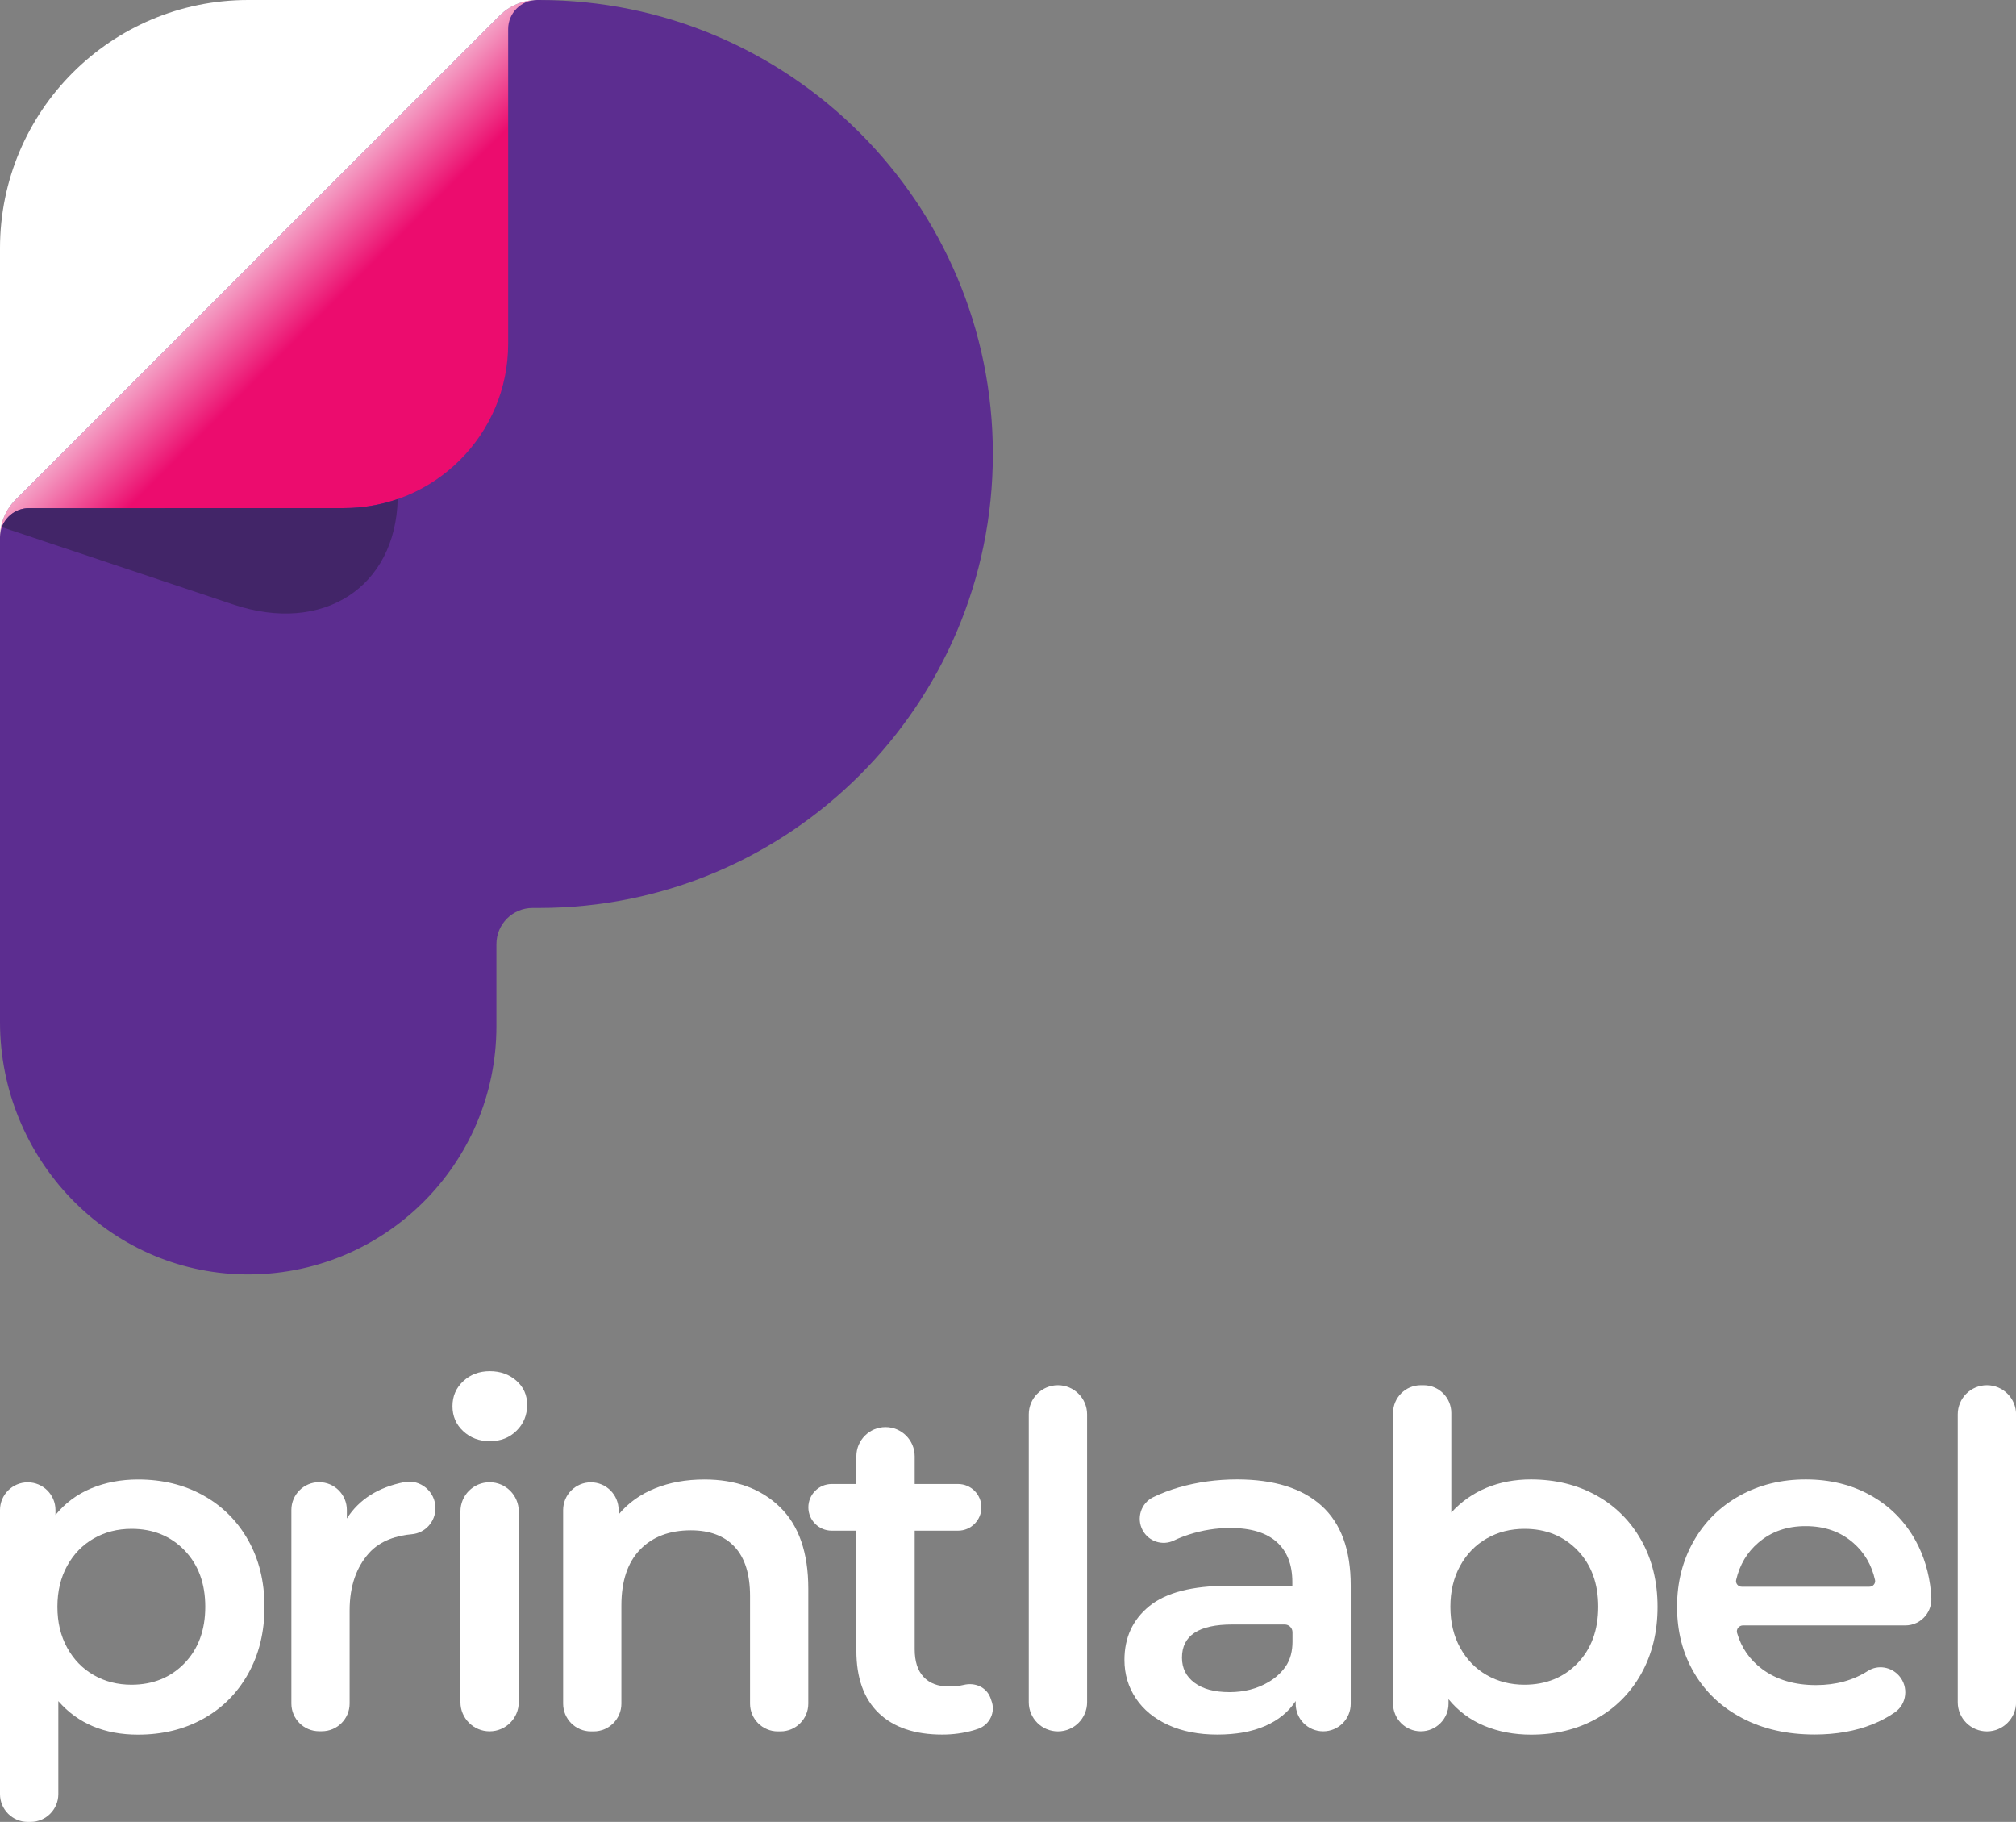
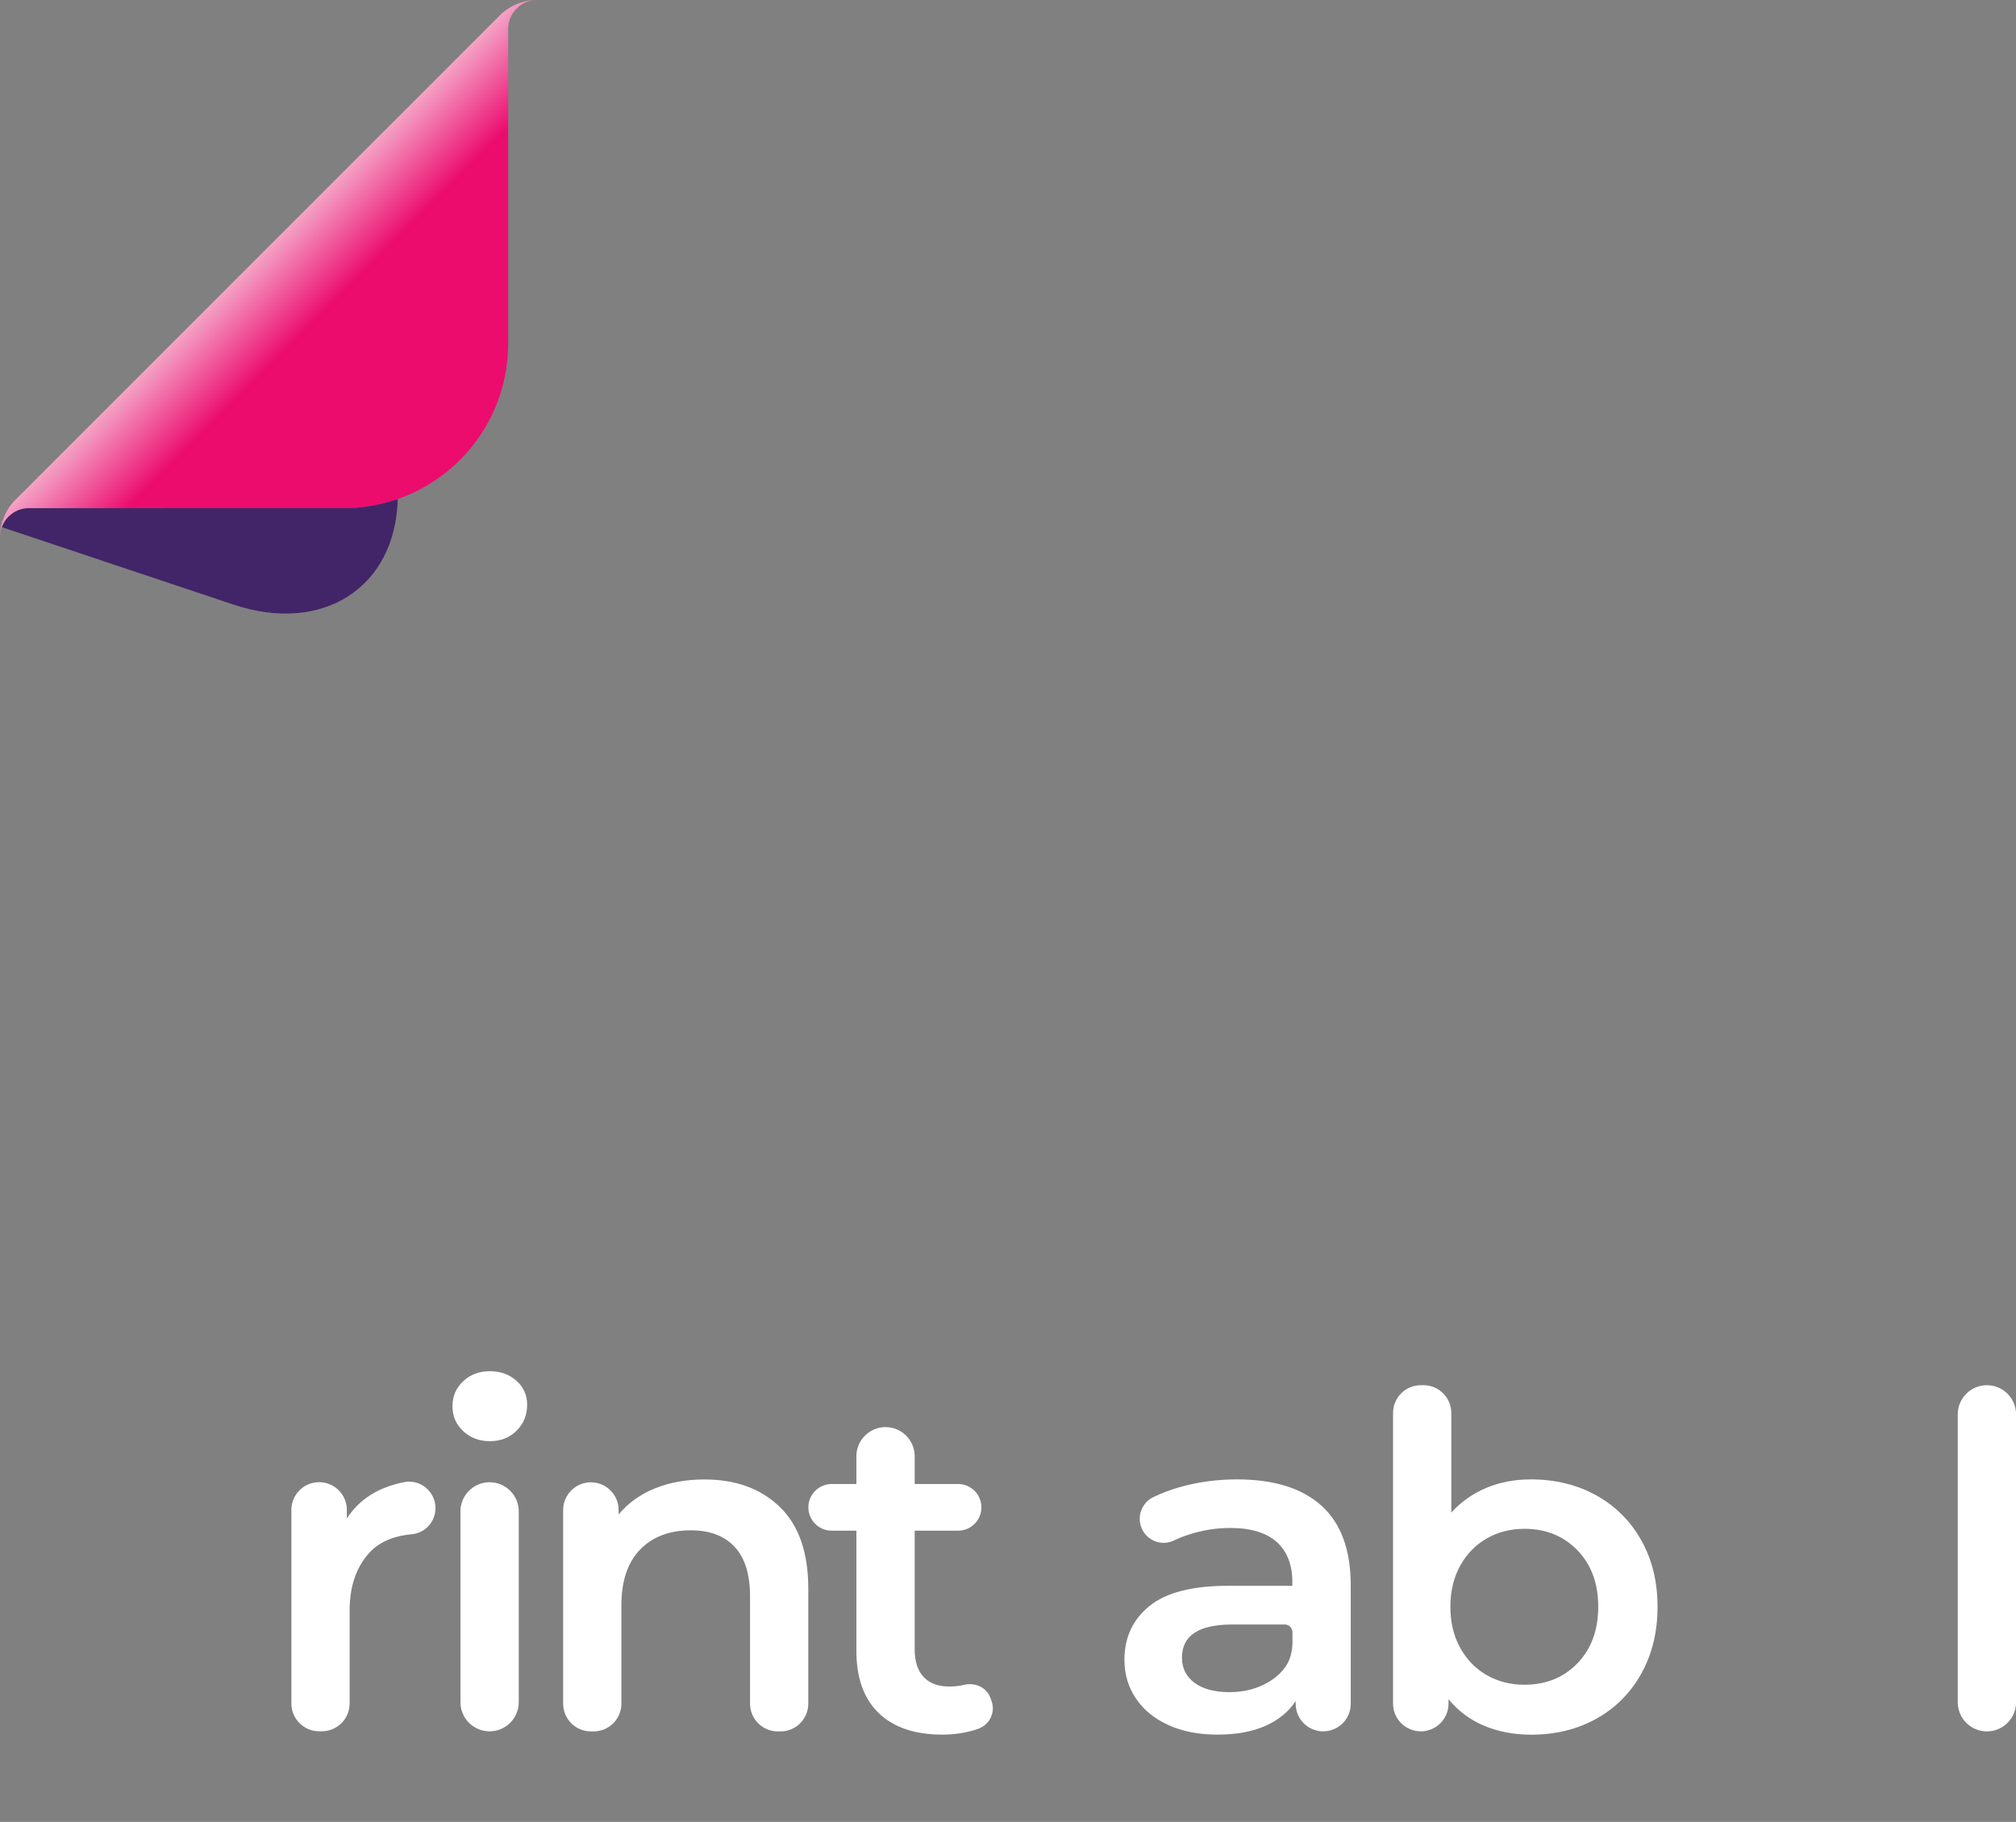
<svg xmlns="http://www.w3.org/2000/svg" id="Layer_1" x="0px" y="0px" viewBox="0 0 283.46 256.12" style="enable-background:new 0 0 283.46 256.12;" xml:space="preserve">
  <rect x="0" y="0" width="283.46" height="256.12" fill="#808080" stroke="none" />
  <style type="text/css"> .st0{fill:#FFFFFF;} .st1{fill:#5C2D90;} .st2{fill:url(#SVGID_1_);} .st3{fill:#422568;} </style>
  <g>
    <g>
      <path class="st0" d="M65.13,201.19c-1.01-0.94-1.51-2.11-1.51-3.51c0-1.4,0.5-2.57,1.51-3.51c1-0.94,2.25-1.41,3.74-1.41 c1.49,0,2.73,0.45,3.74,1.34c1.01,0.9,1.51,2.02,1.51,3.38c0,1.44-0.49,2.66-1.48,3.64c-0.98,0.98-2.24,1.48-3.77,1.48 C67.38,202.6,66.14,202.13,65.13,201.19z M68.84,208.37L68.84,208.37c2.26,0,4.1,1.84,4.1,4.1v26.82c0,2.26-1.84,4.1-4.1,4.1h0 c-2.26,0-4.1-1.84-4.1-4.1v-26.82C64.74,210.21,66.57,208.37,68.84,208.37z" />
-       <path class="st0" d="M28.56,210.21c2.69,1.49,4.8,3.59,6.33,6.3c1.53,2.71,2.3,5.84,2.3,9.38c0,3.54-0.77,6.68-2.3,9.41 c-1.53,2.73-3.64,4.84-6.33,6.33c-2.69,1.49-5.74,2.23-9.15,2.23c-4.72,0-8.46-1.57-11.21-4.72v13.08c0,2.15-1.75,3.9-3.9,3.9H3.9 c-2.15,0-3.9-1.75-3.9-3.9v-39.94c0-2.15,1.75-3.9,3.9-3.9h0c2.15,0,3.9,1.75,3.9,3.9v0.69c1.35-1.66,3.03-2.91,5.02-3.74 c1.99-0.83,4.19-1.25,6.59-1.25C22.82,207.98,25.87,208.72,28.56,210.21z M25.94,233.82c1.94-2.01,2.92-4.66,2.92-7.94 c0-3.28-0.97-5.92-2.92-7.94c-1.95-2.01-4.43-3.02-7.44-3.02c-1.97,0-3.74,0.45-5.31,1.35c-1.57,0.9-2.82,2.17-3.74,3.84 c-0.92,1.66-1.38,3.59-1.38,5.77c0,2.19,0.46,4.11,1.38,5.77c0.92,1.66,2.16,2.94,3.74,3.84c1.57,0.9,3.35,1.35,5.31,1.35 C21.51,236.83,23.99,235.83,25.94,233.82z" />
      <path class="st0" d="M61.23,212.01L61.23,212.01c0,1.9-1.44,3.51-3.33,3.67c-1.98,0.17-4.4,0.82-6.05,2.69 c-1.71,1.94-2.69,4.54-2.69,8.03v13.08c0,2.15-1.75,3.9-3.9,3.9h-0.39c-2.15,0-3.9-1.75-3.9-3.9v-27.22c0-2.15,1.75-3.9,3.9-3.9h0 c2.15,0,3.9,1.75,3.9,3.9v1.21c1.73-2.7,4.43-4.4,8.09-5.12C59.13,207.92,61.23,209.71,61.23,212.01z" />
      <path class="st0" d="M109.65,211.85c2.67,2.58,4,6.41,4,11.48v16.17c0,2.15-1.75,3.9-3.9,3.9h-0.39c-2.15,0-3.9-1.75-3.9-3.9 v-15.12c0-3.06-0.72-5.37-2.16-6.92c-1.44-1.55-3.5-2.33-6.16-2.33c-3.02,0-5.4,0.91-7.15,2.72c-1.75,1.81-2.62,4.43-2.62,7.84 v13.81c0,2.15-1.75,3.9-3.9,3.9h-0.39c-2.15,0-3.9-1.75-3.9-3.9v-27.22c0-2.15,1.75-3.9,3.9-3.9h0c2.15,0,3.9,1.75,3.9,3.9v0.62 c1.35-1.62,3.06-2.84,5.12-3.67c2.06-0.83,4.37-1.25,6.95-1.25C103.45,207.98,106.99,209.27,109.65,211.85z" />
      <path class="st0" d="M139.39,239.06c0.63,1.61-0.22,3.39-1.84,3.97c-0.23,0.08-0.47,0.16-0.71,0.23 c-1.38,0.39-2.83,0.59-4.36,0.59c-3.85,0-6.82-1.01-8.92-3.02c-2.1-2.01-3.15-4.94-3.15-8.79v-16.86h-3.47 c-1.81,0-3.28-1.47-3.28-3.28v0c0-1.81,1.47-3.28,3.28-3.28h3.47v-3.9c0-2.26,1.84-4.1,4.1-4.1h0c2.26,0,4.1,1.84,4.1,4.1v3.9h6.1 c1.81,0,3.28,1.47,3.28,3.28v0c0,1.81-1.47,3.28-3.28,3.28h-6.1v16.66c0,1.7,0.41,3.01,1.25,3.9c0.83,0.9,2.03,1.35,3.61,1.35 c0.73,0,1.42-0.08,2.06-0.23c1.54-0.37,3.13,0.3,3.71,1.77L139.39,239.06z" />
-       <path class="st0" d="M148.75,194.73L148.75,194.73c2.26,0,4.1,1.84,4.1,4.1v40.47c0,2.26-1.84,4.1-4.1,4.1l0,0 c-2.26,0-4.1-1.84-4.1-4.1v-40.47C144.65,196.56,146.49,194.73,148.75,194.73z" />
      <path class="st0" d="M185.82,211.68c2.73,2.47,4.1,6.2,4.1,11.18v16.66c0,2.14-1.73,3.87-3.87,3.87l0,0 c-2.14,0-3.87-1.73-3.87-3.87v-0.39c-1.01,1.53-2.44,2.7-4.3,3.51s-4.1,1.21-6.72,1.21c-2.62,0-4.92-0.45-6.89-1.35 c-1.97-0.9-3.49-2.14-4.56-3.74c-1.07-1.6-1.61-3.4-1.61-5.41c0-3.15,1.17-5.67,3.51-7.57c2.34-1.9,6.02-2.85,11.05-2.85h9.05 v-0.52c0-2.45-0.73-4.33-2.2-5.64c-1.47-1.31-3.64-1.97-6.53-1.97c-1.97,0-3.9,0.31-5.8,0.92c-0.75,0.24-1.46,0.52-2.12,0.84 c-1.62,0.78-3.55,0.14-4.4-1.44l0,0c-0.91-1.69-0.24-3.81,1.49-4.65c1.11-0.54,2.32-1,3.62-1.38c2.58-0.74,5.31-1.12,8.2-1.12 C179.14,207.98,183.09,209.21,185.82,211.68z M178.35,236.47c0.96-0.56,1.75-1.27,2.37-2.13c0.73-1.01,1.01-2.29,1.01-3.54v-1.34 c0-0.6-0.49-1.09-1.09-1.09h-7.37c-4.72,0-7.08,1.55-7.08,4.66c0,1.49,0.59,2.67,1.77,3.54c1.18,0.88,2.82,1.31,4.92,1.31 C174.93,237.88,176.75,237.41,178.35,236.47z" />
      <path class="st0" d="M224.43,210.21c2.69,1.49,4.8,3.59,6.33,6.3c1.53,2.71,2.3,5.84,2.3,9.38c0,3.54-0.77,6.68-2.3,9.41 c-1.53,2.73-3.64,4.84-6.33,6.33c-2.69,1.49-5.74,2.23-9.15,2.23c-2.4,0-4.6-0.42-6.59-1.25c-1.99-0.83-3.66-2.08-5.02-3.74v0.62 c0,2.15-1.75,3.9-3.9,3.9l0,0c-2.15,0-3.9-1.75-3.9-3.9v-40.86c0-2.15,1.75-3.9,3.9-3.9h0.39c2.15,0,3.9,1.75,3.9,3.9v14 c1.4-1.53,3.05-2.69,4.95-3.48c1.9-0.79,3.99-1.18,6.26-1.18C218.69,207.98,221.74,208.72,224.43,210.21z M221.8,233.82 c1.94-2.01,2.92-4.66,2.92-7.94c0-3.28-0.97-5.92-2.92-7.94c-1.95-2.01-4.43-3.02-7.44-3.02c-1.97,0-3.74,0.45-5.31,1.35 c-1.57,0.9-2.82,2.17-3.74,3.84c-0.92,1.66-1.38,3.59-1.38,5.77c0,2.19,0.46,4.11,1.38,5.77c0.92,1.66,2.16,2.94,3.74,3.84 c1.57,0.9,3.35,1.35,5.31,1.35C217.38,236.83,219.86,235.83,221.8,233.82z" />
-       <path class="st0" d="M267.9,228.5h-22.84c-0.54,0-0.97,0.53-0.82,1.05c0.6,2.09,1.78,3.78,3.52,5.08 c2.03,1.51,4.56,2.26,7.58,2.26c2.78,0,5.21-0.66,7.29-1.99c1.42-0.91,3.29-0.58,4.4,0.69l0,0c1.35,1.55,1.09,3.95-0.59,5.12 c-0.96,0.67-2.01,1.23-3.16,1.69c-2.4,0.96-5.12,1.44-8.13,1.44c-3.85,0-7.24-0.76-10.17-2.3c-2.93-1.53-5.19-3.66-6.79-6.39 c-1.6-2.73-2.39-5.83-2.39-9.28c0-3.41,0.78-6.48,2.33-9.21c1.55-2.73,3.71-4.86,6.46-6.39c2.75-1.53,5.86-2.3,9.31-2.3 c3.41,0,6.46,0.75,9.15,2.26c2.69,1.51,4.79,3.63,6.3,6.36c1.17,2.13,1.89,4.52,2.15,7.16c0.02,0.24,0.04,0.57,0.06,0.9 c0.04,0.89-0.24,1.77-0.8,2.47l0,0C270.06,228,269.01,228.5,267.9,228.5z M247.24,216.86c-1.59,1.36-2.63,3.1-3.13,5.25 c-0.11,0.48,0.28,0.95,0.78,0.95h17.97c0.49,0,0.88-0.46,0.78-0.94c-0.47-2.11-1.48-3.85-3.05-5.22 c-1.79-1.57-4.02-2.36-6.69-2.36C251.27,214.53,249.05,215.31,247.24,216.86z" />
-       <path class="st0" d="M279.37,194.73L279.37,194.73c2.26,0,4.1,1.84,4.1,4.1v40.47c0,2.26-1.84,4.1-4.1,4.1l0,0 c-2.26,0-4.1-1.84-4.1-4.1v-40.47C275.27,196.56,277.1,194.73,279.37,194.73z" />
+       <path class="st0" d="M279.37,194.73L279.37,194.73c2.26,0,4.1,1.84,4.1,4.1v40.47c0,2.26-1.84,4.1-4.1,4.1l0,0 c-2.26,0-4.1-1.84-4.1-4.1v-40.47C275.27,196.56,277.1,194.73,279.37,194.73" />
    </g>
    <g>
      <g>
-         <path class="st1" d="M75.78,0c-0.08,0-0.17,0-0.25,0c-1.97,0-3.87,0.78-5.27,2.18L2.18,70.25C0.78,71.65,0,73.54,0,75.52l0,68.16 c0,19.14,15.17,35.15,34.3,35.47c19.55,0.33,35.5-15.42,35.5-34.89c0-1.14,0-10.8,0-11.54c0-2.81,2.28-5.08,5.08-5.08 c0.36,0,0.67,0,0.9,0c35.24,0,63.82-28.57,63.82-63.82S111.03,0,75.78,0z" />
-       </g>
+         </g>
      <linearGradient id="SVGID_1_" gradientUnits="userSpaceOnUse" x1="64.676" y1="64.67" x2="36.22" y2="36.214">
        <stop offset="0" style="stop-color:#EC0C6E" />
        <stop offset="0.7" style="stop-color:#EC0C6E" />
        <stop offset="1" style="stop-color:#F4A2C6" />
      </linearGradient>
      <path class="st2" d="M75.53,0c-1.97,0-3.87,0.78-5.27,2.18L2.18,70.25C0.78,71.65,0,73.54,0,75.52v0c0-2.25,1.83-4.08,4.08-4.08 l44.26-0.01c12.76,0,23.11-10.35,23.11-23.11V4.08C71.45,1.83,73.28,0,75.53,0L75.53,0z" />
      <g>
        <path class="st3" d="M48.34,71.43L4.08,71.44c-1.75,0-3.24,1.11-3.81,2.67l32.55,10.88c12.58,4.21,22.8-2.42,23.1-14.83 C53.54,70.98,50.99,71.43,48.34,71.43z" />
      </g>
      <g>
-         <path class="st0" d="M0,75.52c0-1.97,0.78-3.87,2.18-5.27L70.26,2.18C71.66,0.78,73.56,0,75.53,0C71.79,0,34.9,0,34.9,0 C15.62,0,0,15.63,0,34.9C0,34.9,0,66.63,0,75.52z" />
-       </g>
+         </g>
    </g>
  </g>
</svg>